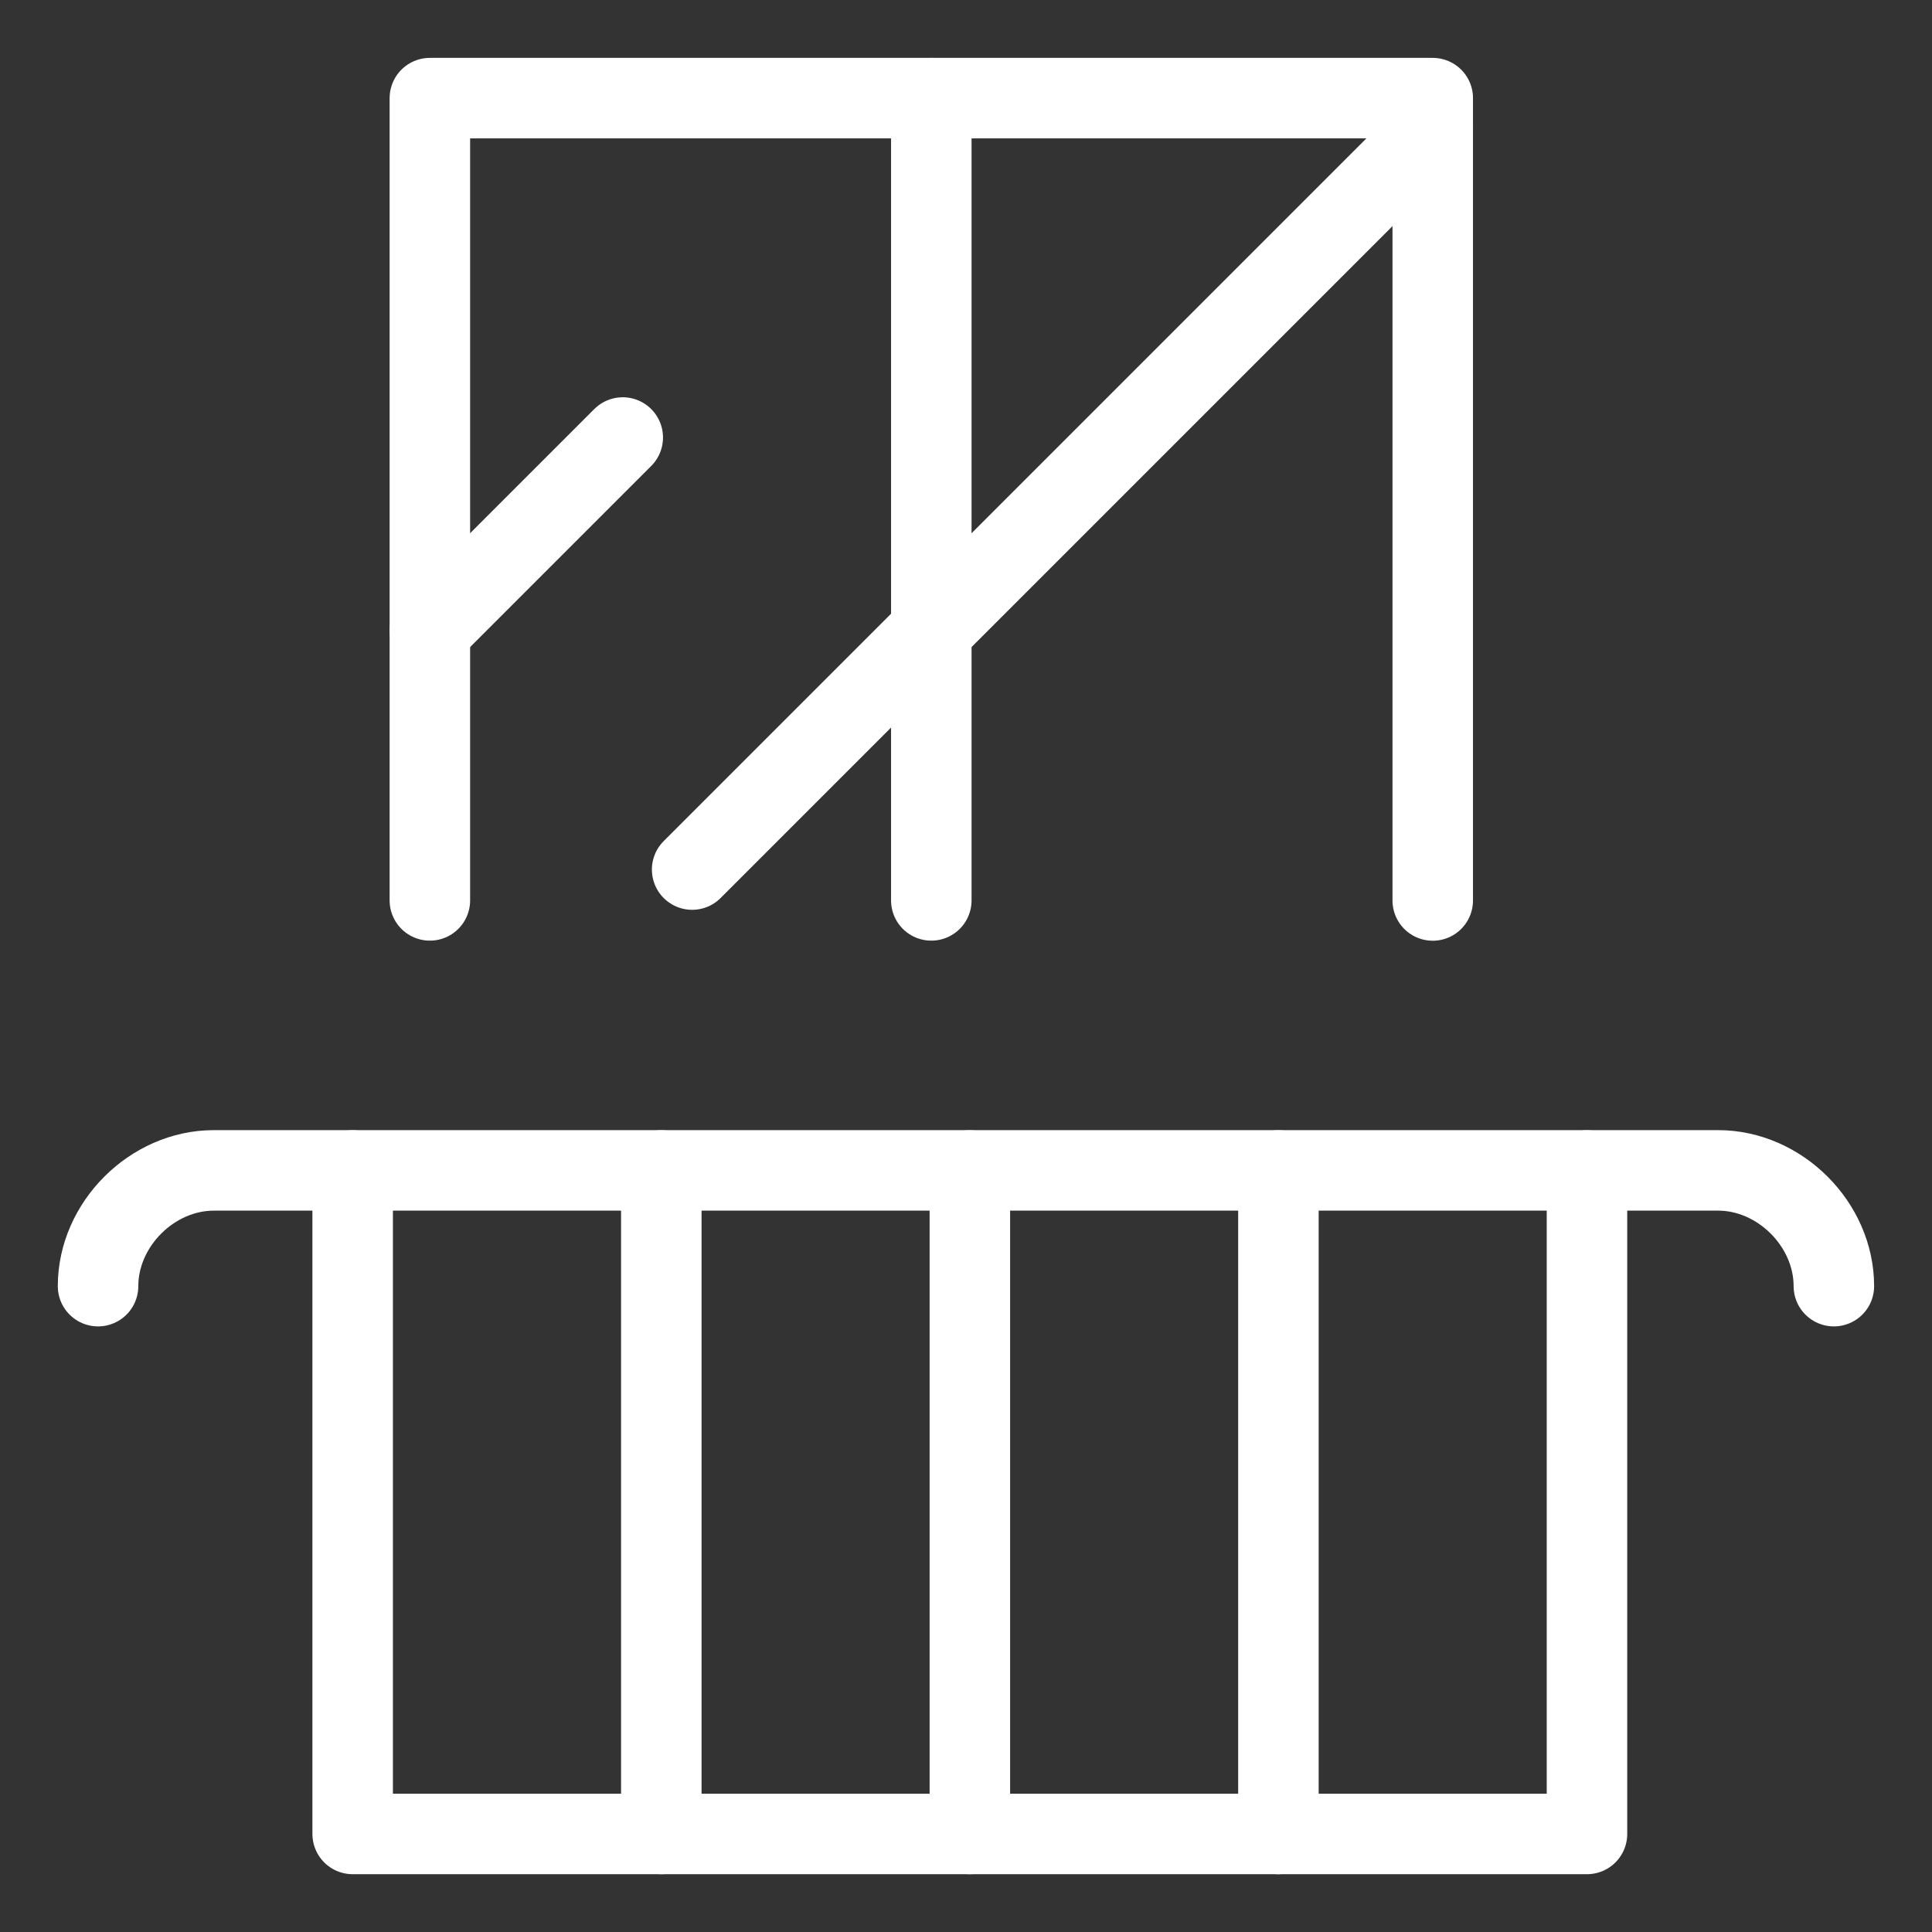
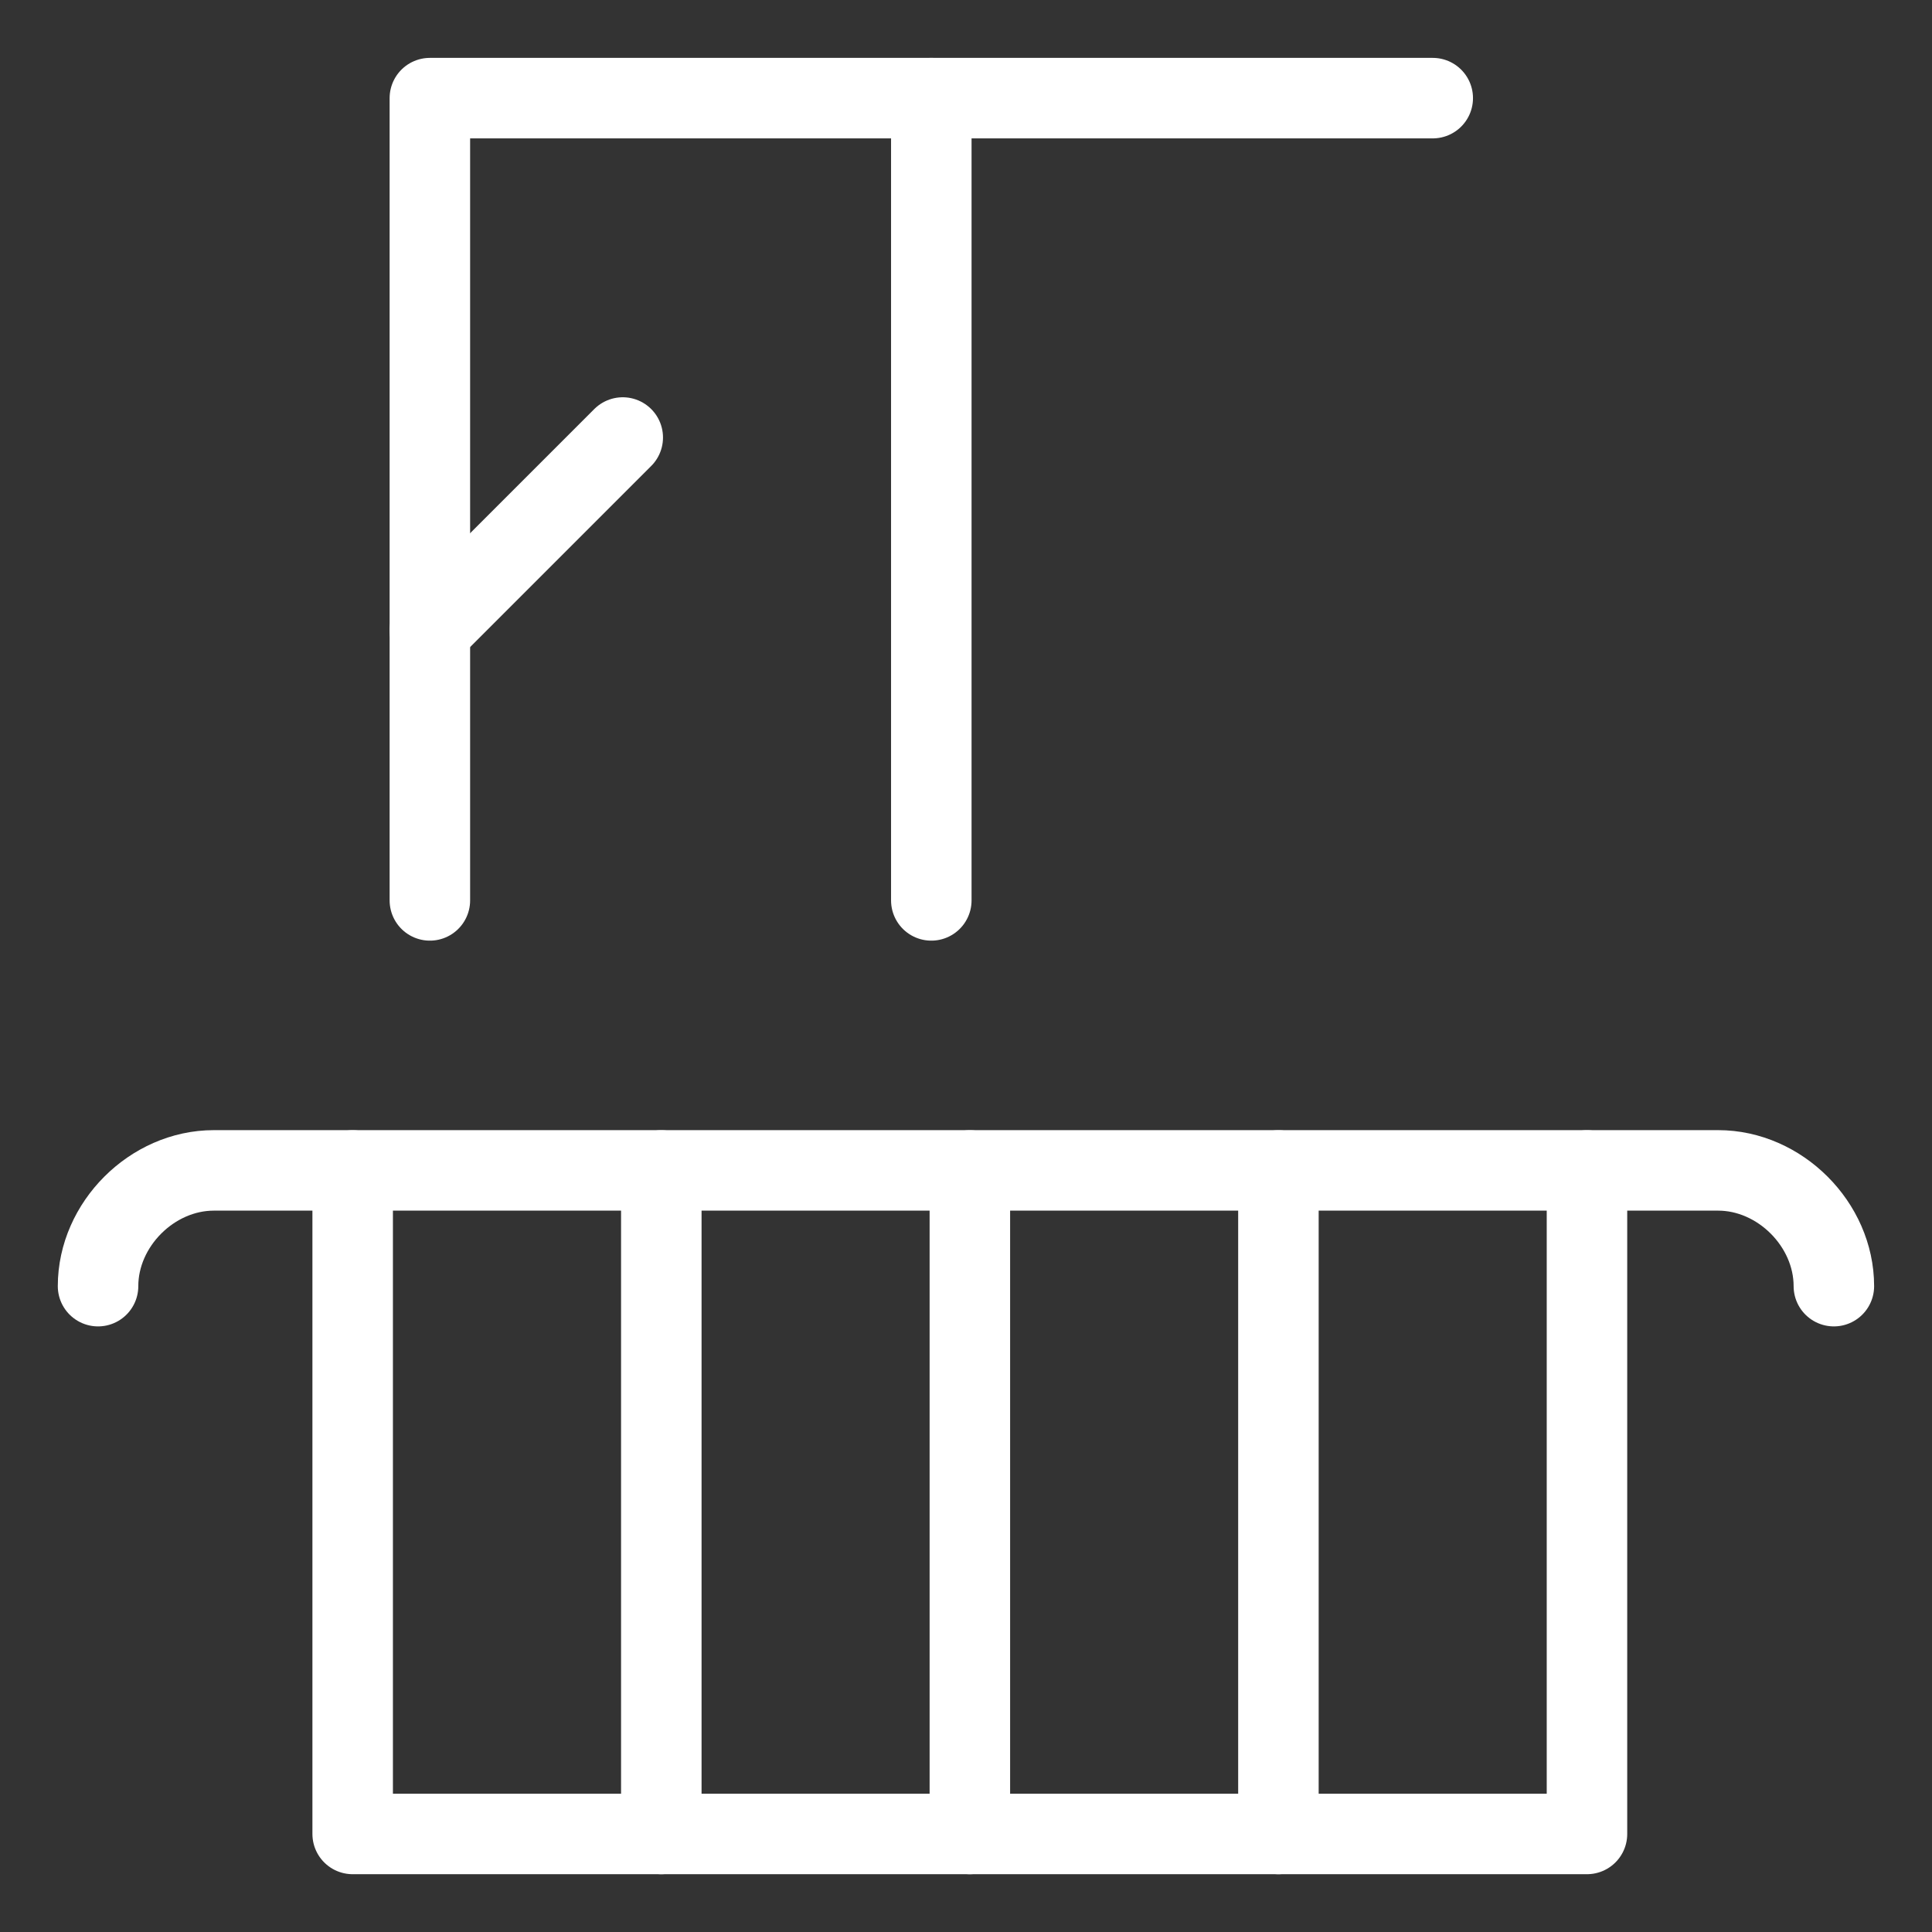
<svg xmlns="http://www.w3.org/2000/svg" fill="none" viewBox="-0.5 -0.5 24 24">
  <rect x="-0.5" y="-0.5" width="24" height="24" fill="#333333" stroke="none" />
-   <path stroke="#ffffff" stroke-linecap="round" stroke-linejoin="round" stroke-miterlimit="10" d="M4.84 10.685V0.719h12.458v9.967" stroke-width="1" />
+   <path stroke="#ffffff" stroke-linecap="round" stroke-linejoin="round" stroke-miterlimit="10" d="M4.84 10.685V0.719h12.458" stroke-width="1" />
  <path stroke="#ffffff" stroke-linecap="round" stroke-linejoin="round" stroke-miterlimit="10" d="M11.069 10.685V0.719" stroke-width="1" />
  <path stroke="#ffffff" stroke-linecap="round" stroke-linejoin="round" stroke-miterlimit="10" d="m4.84 7.331 2.396 -2.396" stroke-width="1" />
-   <path stroke="#ffffff" stroke-linecap="round" stroke-linejoin="round" stroke-miterlimit="10" d="m8.098 10.302 9.2 -9.2" stroke-width="1" />
  <path stroke="#ffffff" stroke-linecap="round" stroke-linejoin="round" stroke-miterlimit="10" d="M22.281 15.477c0 -0.767 -0.671 -1.438 -1.438 -1.438H2.156c-0.767 0 -1.438 0.671 -1.438 1.438" stroke-width="1" />
  <path stroke="#ffffff" stroke-linecap="round" stroke-linejoin="round" stroke-miterlimit="10" d="m3.881 14.04 0 8.242h15.333v-8.242" stroke-width="1" />
  <path stroke="#ffffff" stroke-linecap="round" stroke-linejoin="round" stroke-miterlimit="10" d="M7.715 14.04v8.242" stroke-width="1" />
  <path stroke="#ffffff" stroke-linecap="round" stroke-linejoin="round" stroke-miterlimit="10" d="M11.548 14.04v8.242" stroke-width="1" />
  <path stroke="#ffffff" stroke-linecap="round" stroke-linejoin="round" stroke-miterlimit="10" d="M15.381 14.04v8.242" stroke-width="1" />
</svg>